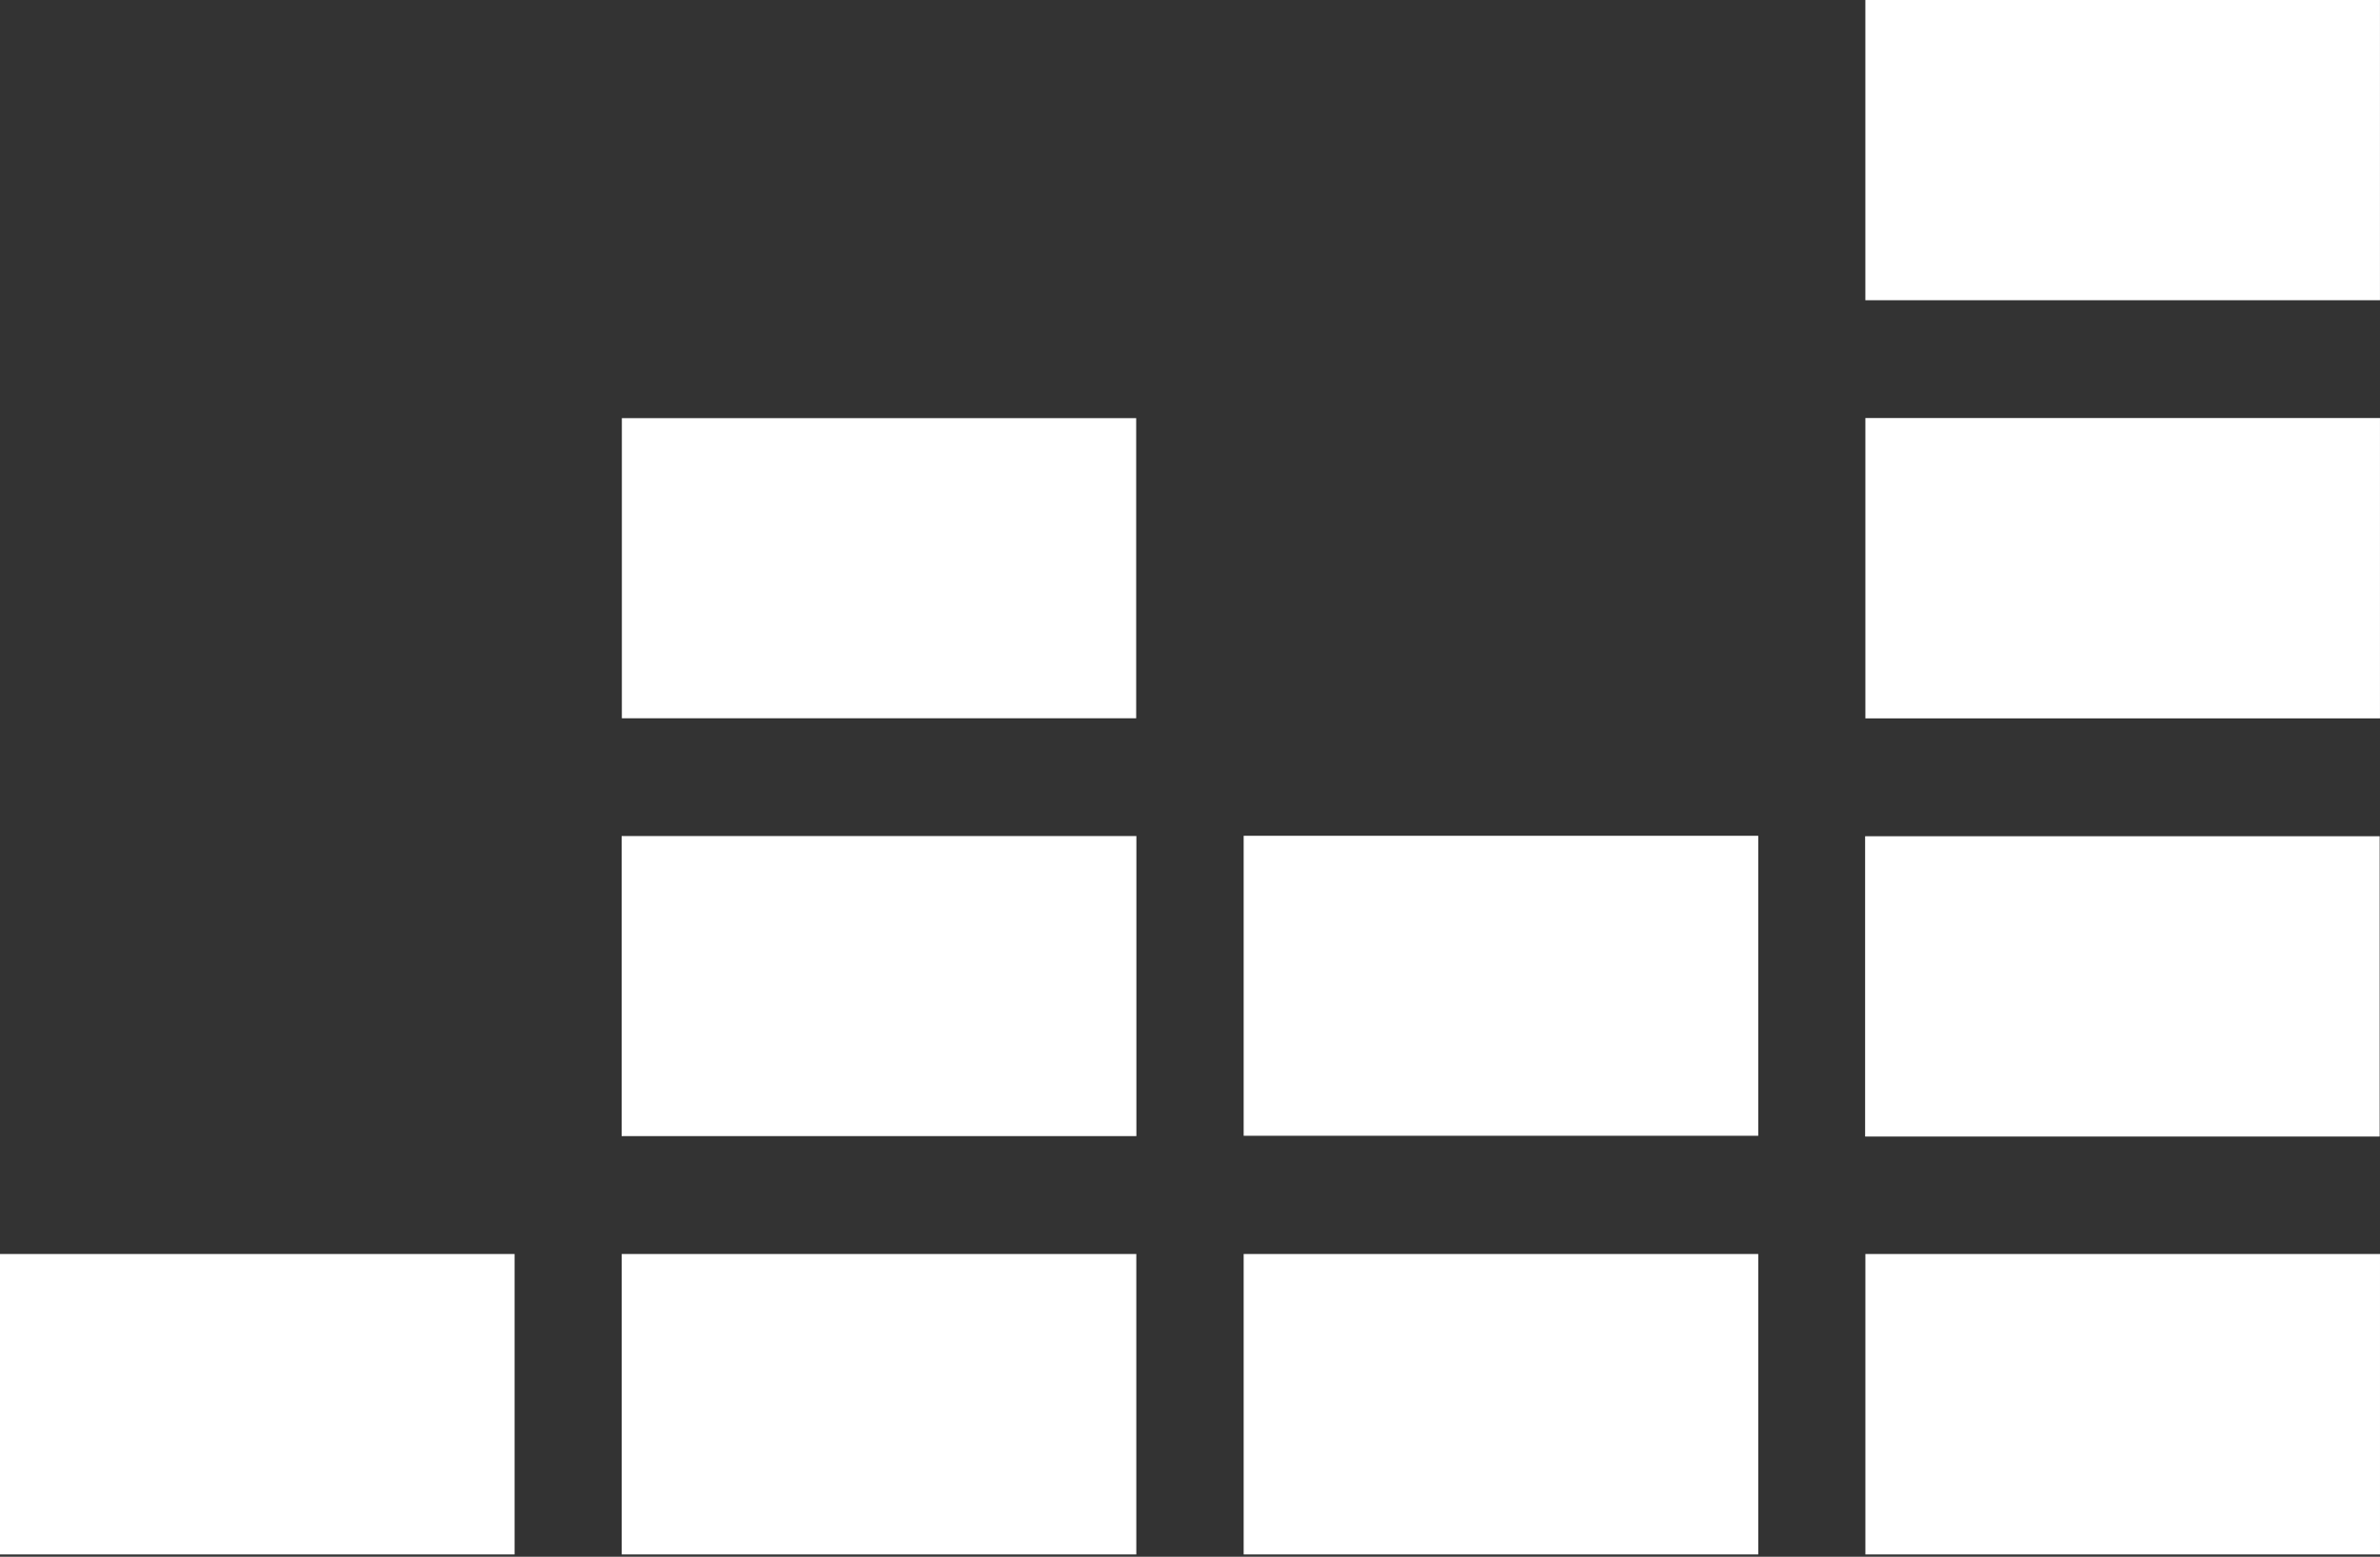
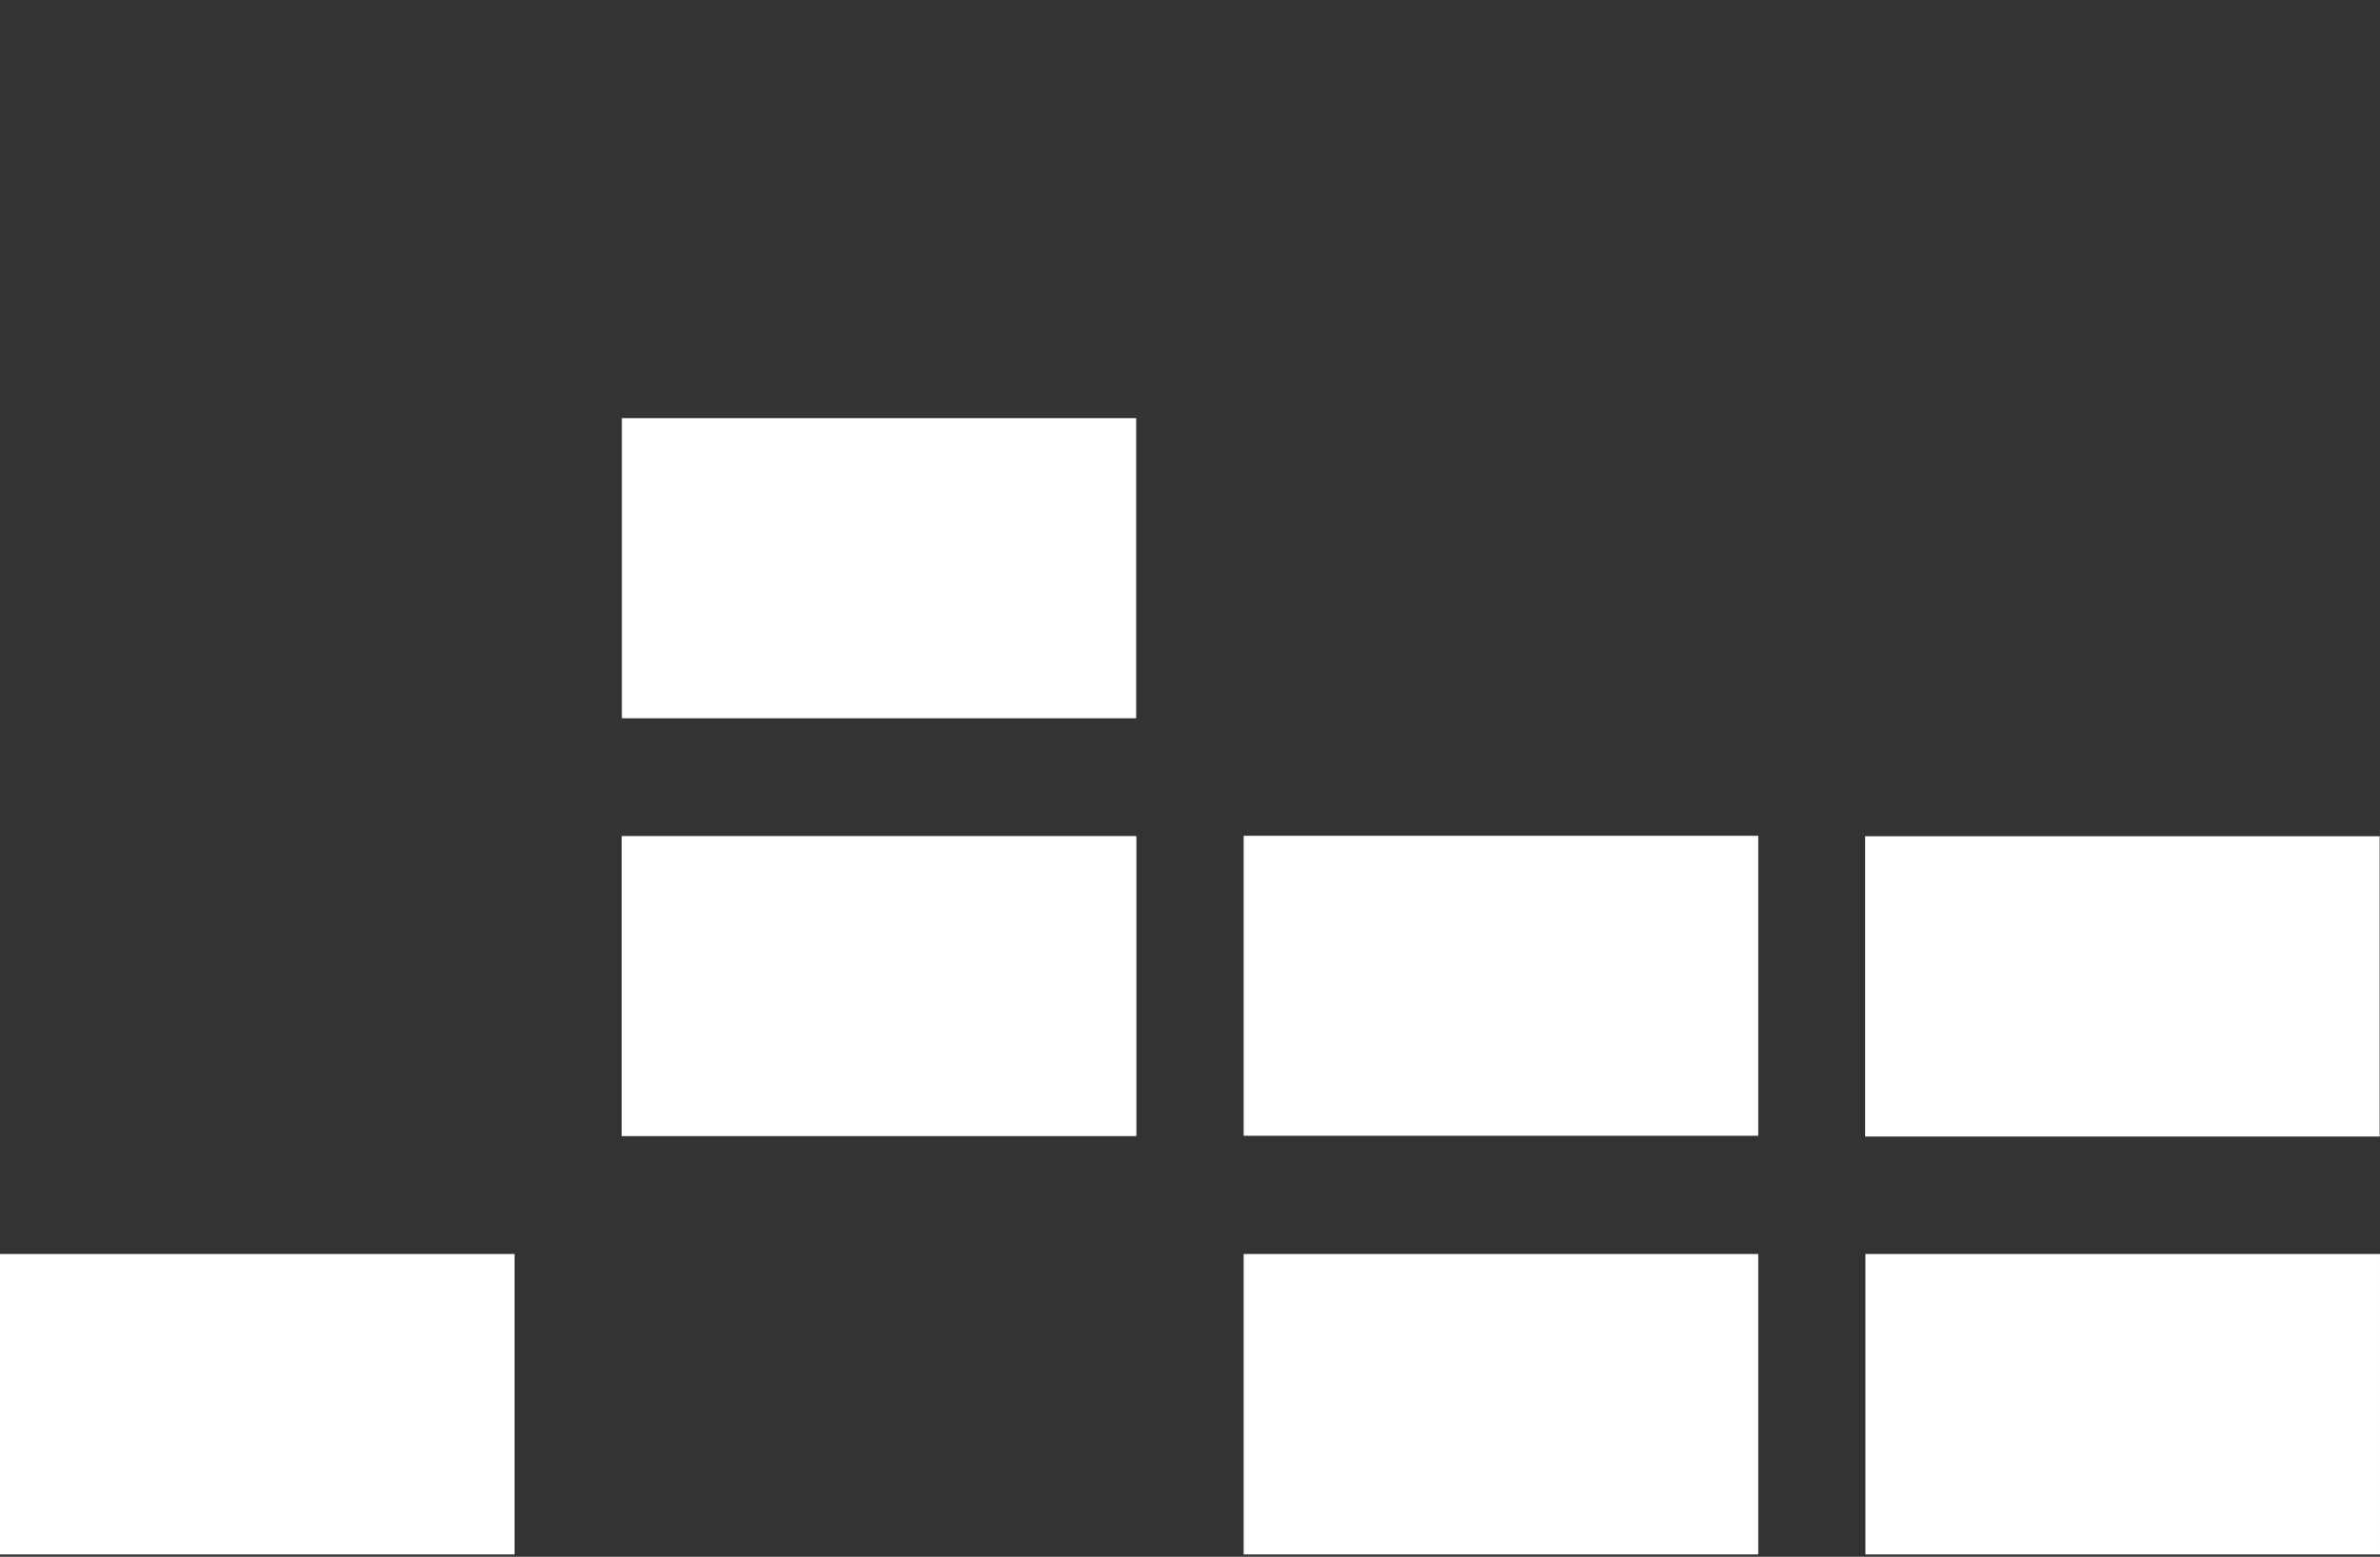
<svg xmlns="http://www.w3.org/2000/svg" viewBox="0 0 512 335" fill="white" fill-rule="evenodd" clip-rule="evenodd" stroke-linejoin="round" stroke-miterlimit="2">
  <rect x="0" y="0" width="512" height="335" fill="#333333" stroke="none" />
-   <path fill="white" d="M511.995 0H401.289v64.609h110.706z" />
-   <path fill="white" d="M-.168-.39h1.336v.78H-.168z" transform="translate(415.215 122.272) scale(82.86)" />
  <path fill="white" d="M.067-.252h.865v.505H.067z" transform="translate(392.662 212.193) scale(127.966)" />
  <path fill="white" d="M0-.292h1v.584H0z" transform="translate(0 302.175) scale(110.701)" />
-   <path fill="white" d="M0-.292h1v.584H0z" transform="translate(133.75 302.175) scale(110.701)" />
  <path fill="white" d="M0-.292h1v.584H0z" transform="translate(267.544 302.175) scale(110.701)" />
  <path fill="white" d="M0-.292h1v.584H0z" transform="translate(401.295 302.175) scale(110.703)" />
  <path fill="white" d="M.055-.26h.89v.519h-.89z" transform="translate(260.703 212.194) scale(124.382)" />
  <path fill="white" d="M.061-.256h.878v.512H.061z" transform="translate(126.043 212.195) scale(126.117)" />
  <path fill="url(#prefix___Linear9)" d="M.058-.258h.884v.516H.058z" transform="translate(126.519 122.274) scale(125.164)" />
  <defs>
    <linearGradient id="prefix___Linear1" x1="0" y1="0" x2="1" y2="0" gradientUnits="userSpaceOnUse" gradientTransform="scale(-1 1) rotate(-79.99 0 .596)">
      <stop offset="0" stop-color="#2c8c9d" />
      <stop offset=".04" stop-color="#298e9a" />
      <stop offset=".39" stop-color="#129c83" />
      <stop offset=".72" stop-color="#05a475" />
      <stop offset="1" stop-color="#00a770" />
    </linearGradient>
    <linearGradient id="prefix___Linear2" x1="0" y1="0" x2="1" y2="0" gradientUnits="userSpaceOnUse" gradientTransform="scale(1 -1) rotate(27.002 .5 0)">
      <stop offset="0" stop-color="#2839ba" />
      <stop offset="1" stop-color="#148cb3" />
    </linearGradient>
    <linearGradient id="prefix___Linear3" x1="0" y1="0" x2="1" y2="0" gradientUnits="userSpaceOnUse" gradientTransform="matrix(1 0 0 -1 0 0)">
      <stop offset="0" stop-color="#f6a500" />
      <stop offset="1" stop-color="#f29100" />
    </linearGradient>
    <linearGradient id="prefix___Linear4" x1="0" y1="0" x2="1" y2="0" gradientUnits="userSpaceOnUse" gradientTransform="matrix(1 0 0 -1 0 0)">
      <stop offset="0" stop-color="#f29100" />
      <stop offset="1" stop-color="#d12f5f" />
    </linearGradient>
    <linearGradient id="prefix___Linear5" x1="0" y1="0" x2="1" y2="0" gradientUnits="userSpaceOnUse" gradientTransform="matrix(1 0 0 -1 0 0)">
      <stop offset="0" stop-color="#b4197c" />
      <stop offset="1" stop-color="#472ead" />
    </linearGradient>
    <linearGradient id="prefix___Linear6" x1="0" y1="0" x2="1" y2="0" gradientUnits="userSpaceOnUse" gradientTransform="matrix(1 0 0 -1 0 0)">
      <stop offset="0" stop-color="#2839ba" />
      <stop offset="1" stop-color="#3072b7" />
    </linearGradient>
    <linearGradient id="prefix___Linear7" x1="0" y1="0" x2="1" y2="0" gradientUnits="userSpaceOnUse" gradientTransform="scale(1 -1) rotate(16.298 .5 0)">
      <stop offset="0" stop-color="#b4197c" />
      <stop offset="1" stop-color="#373aac" />
    </linearGradient>
    <linearGradient id="prefix___Linear8" x1="0" y1="0" x2="1" y2="0" gradientUnits="userSpaceOnUse" gradientTransform="scale(1 -1) rotate(-19.992 .5 0)">
      <stop offset="0" stop-color="#ffcb00" />
      <stop offset="1" stop-color="#d12f5f" />
    </linearGradient>
    <linearGradient id="prefix___Linear9" x1="0" y1="0" x2="1" y2="0" gradientUnits="userSpaceOnUse" gradientTransform="scale(1 -1) rotate(-42.705 .5 0)">
      <stop offset="0" stop-color="white" />
      <stop offset="1" stop-color="white" />
    </linearGradient>
  </defs>
</svg>